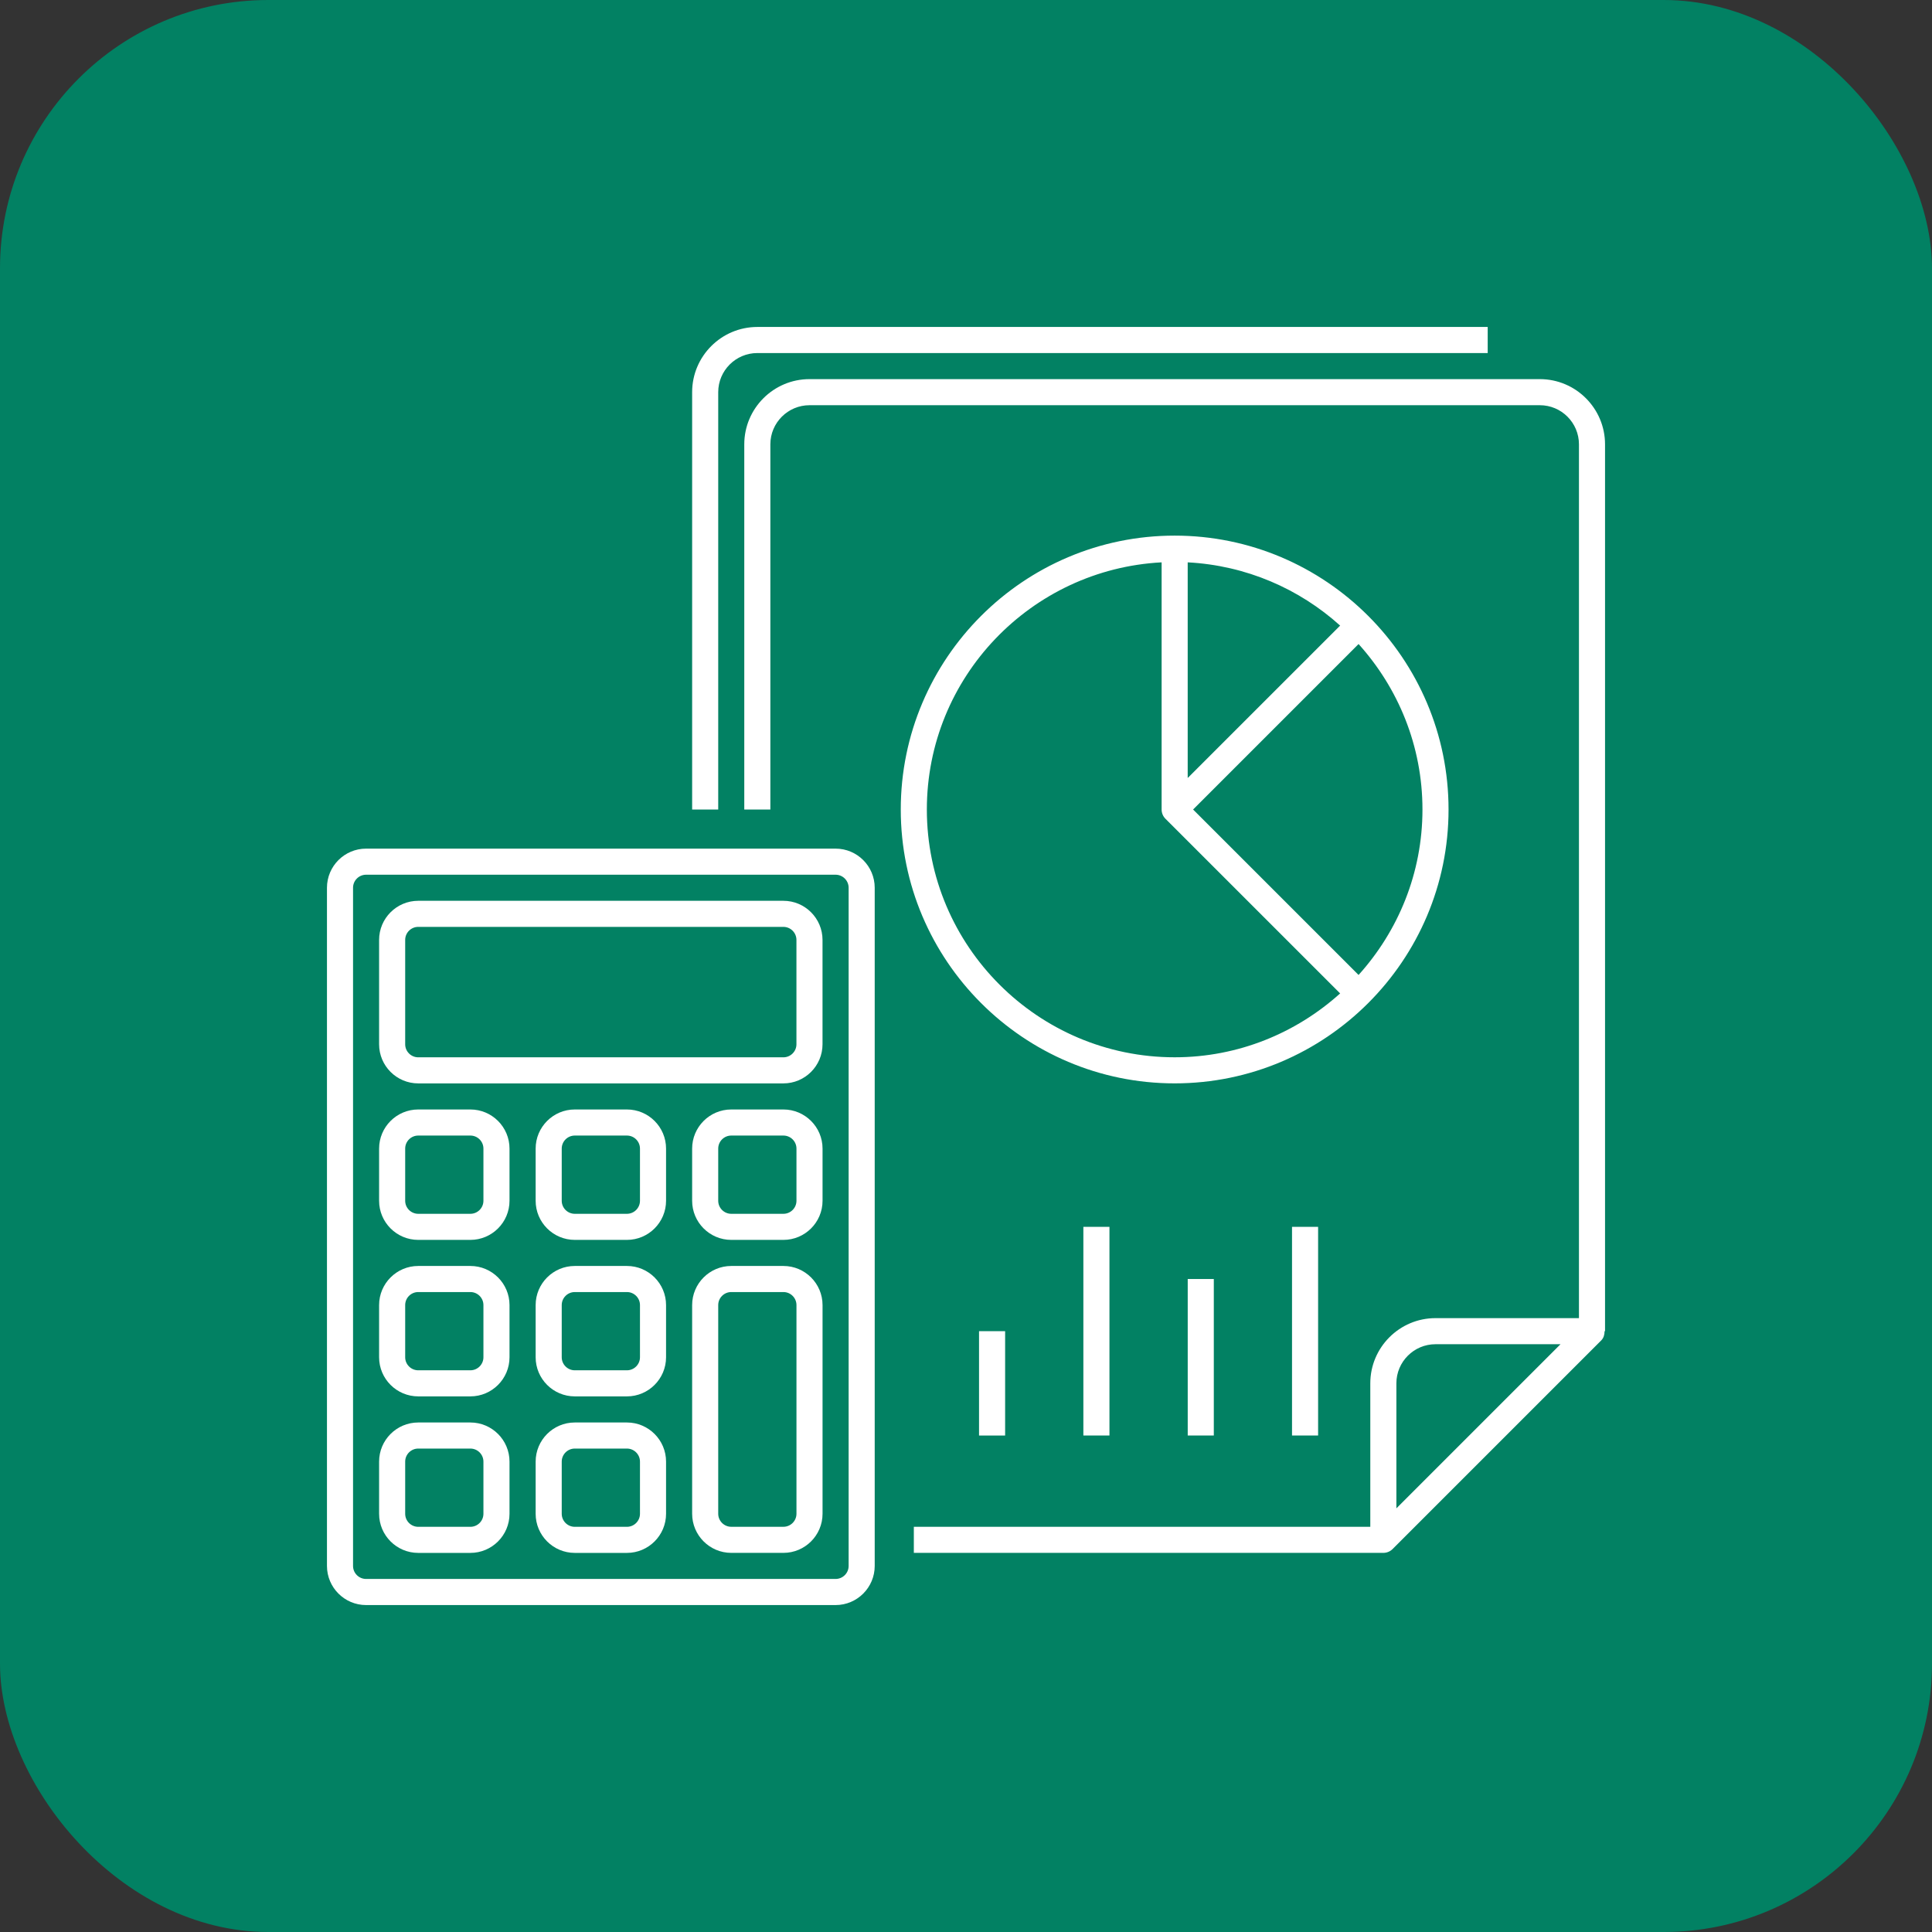
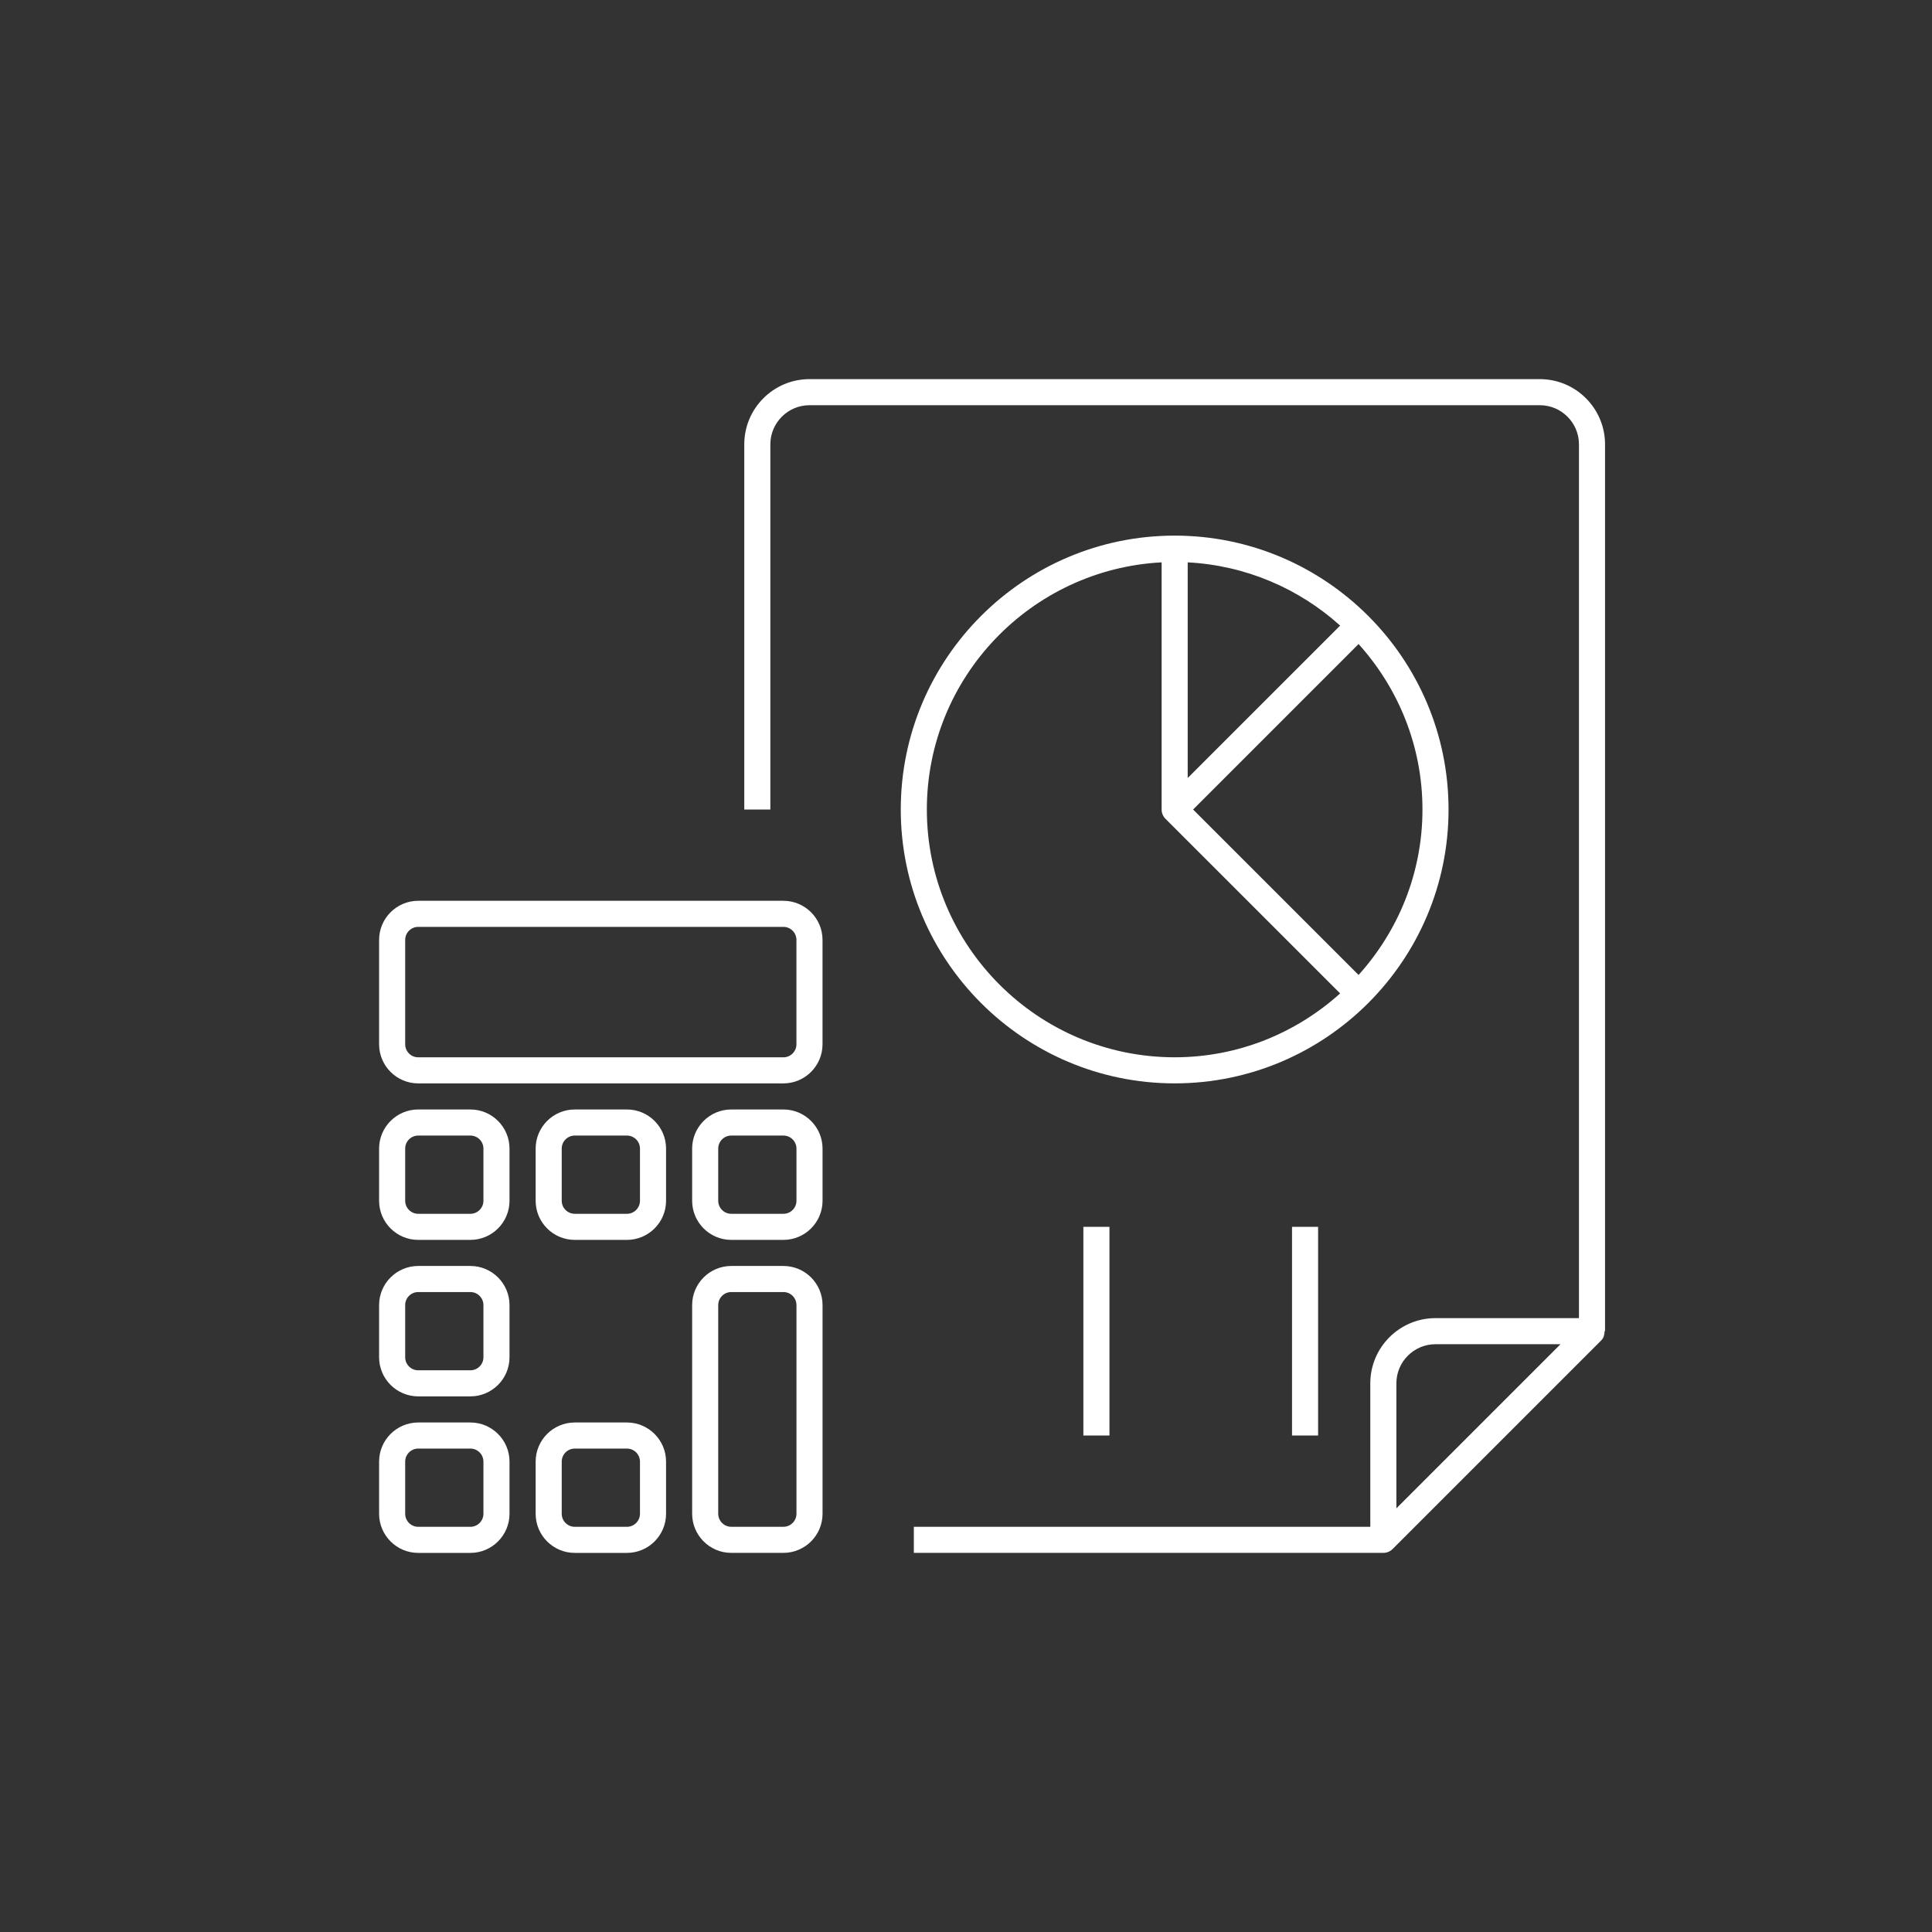
<svg xmlns="http://www.w3.org/2000/svg" width="72" height="72" viewBox="0 0 72 72" fill="none">
  <rect x="0" y="0" width="72" height="72" fill="#333333" stroke="none" />
-   <rect width="72" height="72" rx="10" fill="#028163" />
-   <path d="M26.766 14.615C26.766 13.811 27.42 13.157 28.224 13.157H55.442V12.185H28.224C26.884 12.185 25.794 13.275 25.794 14.615V30.168H26.766V14.615Z" fill="white" />
  <path d="M59.815 16.559C59.815 15.22 58.726 14.129 57.385 14.129H30.168C28.827 14.129 27.737 15.22 27.737 16.559V30.168H28.709V16.559C28.709 15.755 29.364 15.101 30.168 15.101H57.385C58.189 15.101 58.843 15.755 58.843 16.559V49.123H53.497C52.156 49.123 51.067 50.214 51.067 51.553V56.899H34.056V57.871H51.553C51.679 57.871 51.803 57.822 51.897 57.729L59.673 49.953C59.766 49.86 59.797 49.736 59.797 49.609H59.815V16.559ZM52.039 56.212V51.553C52.039 50.749 52.693 50.095 53.497 50.095H58.156L52.039 56.212Z" fill="white" />
  <path d="M53.983 30.168C53.983 24.539 49.404 19.961 43.776 19.961C38.148 19.961 33.569 24.539 33.569 30.168C33.569 35.796 38.148 40.374 43.776 40.374C49.404 40.374 53.983 35.796 53.983 30.168ZM50.63 36.334L44.463 30.168L50.63 24.001C52.105 25.638 53.011 27.796 53.011 30.168C53.011 32.539 52.105 34.697 50.63 36.334ZM44.262 20.957C46.441 21.072 48.419 21.941 49.943 23.314L44.262 28.994V20.957ZM34.541 30.168C34.541 25.239 38.425 21.213 43.29 20.957V30.168C43.29 30.297 43.341 30.42 43.432 30.512L49.943 37.022C48.306 38.496 46.148 39.402 43.776 39.402C38.684 39.402 34.541 35.259 34.541 30.168Z" fill="white" />
-   <path d="M31.14 31.626H13.643C12.839 31.626 12.185 32.28 12.185 33.084V58.358C12.185 59.161 12.839 59.816 13.643 59.816H31.14C31.944 59.816 32.598 59.161 32.598 58.358V33.084C32.598 32.28 31.944 31.626 31.14 31.626ZM31.626 58.358C31.626 58.626 31.407 58.843 31.14 58.843H13.643C13.375 58.843 13.157 58.626 13.157 58.358V33.084C13.157 32.816 13.375 32.598 13.643 32.598H31.14C31.407 32.598 31.626 32.816 31.626 33.084V58.358Z" fill="white" />
  <path d="M29.195 33.57H15.586C14.782 33.57 14.128 34.224 14.128 35.028V38.917C14.128 39.721 14.782 40.375 15.586 40.375H29.195C29.999 40.375 30.653 39.721 30.653 38.917V35.028C30.653 34.224 29.999 33.57 29.195 33.57ZM29.681 38.917C29.681 39.185 29.462 39.403 29.195 39.403H15.586C15.319 39.403 15.1 39.185 15.1 38.917V35.028C15.1 34.76 15.319 34.542 15.586 34.542H29.195C29.462 34.542 29.681 34.76 29.681 35.028V38.917Z" fill="white" />
  <path d="M17.53 47.179H15.586C14.782 47.179 14.128 47.833 14.128 48.637V50.581C14.128 51.385 14.782 52.039 15.586 52.039H17.53C18.334 52.039 18.988 51.385 18.988 50.581V48.637C18.988 47.833 18.334 47.179 17.53 47.179ZM18.016 50.581C18.016 50.849 17.797 51.067 17.53 51.067H15.586C15.319 51.067 15.1 50.849 15.1 50.581V48.637C15.1 48.368 15.319 48.151 15.586 48.151H17.53C17.797 48.151 18.016 48.368 18.016 48.637V50.581Z" fill="white" />
-   <path d="M23.364 47.179H21.42C20.616 47.179 19.962 47.833 19.962 48.637V50.581C19.962 51.385 20.616 52.039 21.42 52.039H23.364C24.168 52.039 24.822 51.385 24.822 50.581V48.637C24.822 47.833 24.168 47.179 23.364 47.179ZM23.85 50.581C23.85 50.849 23.631 51.067 23.364 51.067H21.42C21.153 51.067 20.934 50.849 20.934 50.581V48.637C20.934 48.368 21.153 48.151 21.42 48.151H23.364C23.631 48.151 23.85 48.368 23.85 48.637V50.581Z" fill="white" />
  <path d="M17.53 41.347H15.586C14.782 41.347 14.128 42.001 14.128 42.805V44.749C14.128 45.553 14.782 46.207 15.586 46.207H17.53C18.334 46.207 18.988 45.553 18.988 44.749V42.805C18.988 42.001 18.334 41.347 17.53 41.347ZM18.016 44.749C18.016 45.017 17.797 45.235 17.53 45.235H15.586C15.319 45.235 15.1 45.017 15.1 44.749V42.805C15.1 42.536 15.319 42.319 15.586 42.319H17.53C17.797 42.319 18.016 42.536 18.016 42.805V44.749Z" fill="white" />
  <path d="M23.364 41.347H21.42C20.616 41.347 19.962 42.001 19.962 42.805V44.749C19.962 45.553 20.616 46.207 21.42 46.207H23.364C24.168 46.207 24.822 45.553 24.822 44.749V42.805C24.822 42.001 24.168 41.347 23.364 41.347ZM23.85 44.749C23.85 45.017 23.631 45.235 23.364 45.235H21.42C21.153 45.235 20.934 45.017 20.934 44.749V42.805C20.934 42.536 21.153 42.319 21.42 42.319H23.364C23.631 42.319 23.85 42.536 23.85 42.805V44.749Z" fill="white" />
  <path d="M29.196 41.347H27.252C26.448 41.347 25.794 42.001 25.794 42.805V44.749C25.794 45.553 26.448 46.207 27.252 46.207H29.196C30 46.207 30.654 45.553 30.654 44.749V42.805C30.654 42.001 30 41.347 29.196 41.347ZM29.682 44.749C29.682 45.017 29.463 45.235 29.196 45.235H27.252C26.985 45.235 26.766 45.017 26.766 44.749V42.805C26.766 42.536 26.985 42.319 27.252 42.319H29.196C29.463 42.319 29.682 42.536 29.682 42.805V44.749Z" fill="white" />
  <path d="M17.53 53.012H15.586C14.782 53.012 14.128 53.666 14.128 54.47V56.414C14.128 57.218 14.782 57.872 15.586 57.872H17.53C18.334 57.872 18.988 57.218 18.988 56.414V54.47C18.988 53.666 18.334 53.012 17.53 53.012ZM18.016 56.414C18.016 56.682 17.797 56.9 17.53 56.9H15.586C15.319 56.9 15.1 56.682 15.1 56.414V54.47C15.1 54.202 15.319 53.984 15.586 53.984H17.53C17.797 53.984 18.016 54.202 18.016 54.47V56.414Z" fill="white" />
  <path d="M23.364 53.012H21.42C20.616 53.012 19.962 53.666 19.962 54.47V56.414C19.962 57.218 20.616 57.872 21.42 57.872H23.364C24.168 57.872 24.822 57.218 24.822 56.414V54.47C24.822 53.666 24.168 53.012 23.364 53.012ZM23.85 56.414C23.85 56.682 23.631 56.9 23.364 56.9H21.42C21.153 56.9 20.934 56.682 20.934 56.414V54.47C20.934 54.202 21.153 53.984 21.42 53.984H23.364C23.631 53.984 23.85 54.202 23.85 54.47V56.414Z" fill="white" />
  <path d="M29.196 47.179H27.252C26.448 47.179 25.794 47.833 25.794 48.637V56.413C25.794 57.217 26.448 57.871 27.252 57.871H29.196C30 57.871 30.654 57.217 30.654 56.413V48.637C30.654 47.833 30 47.179 29.196 47.179ZM29.682 56.413C29.682 56.681 29.463 56.899 29.196 56.899H27.252C26.985 56.899 26.766 56.681 26.766 56.413V48.637C26.766 48.368 26.985 48.151 27.252 48.151H29.196C29.463 48.151 29.682 48.368 29.682 48.637V56.413Z" fill="white" />
  <path d="M48.15 45.721H49.122V53.497H48.15V45.721Z" fill="white" />
-   <path d="M44.263 47.665H45.235V53.497H44.263V47.665Z" fill="white" />
+   <path d="M44.263 47.665H45.235H44.263V47.665Z" fill="white" />
  <path d="M40.374 45.721H41.346V53.497H40.374V45.721Z" fill="white" />
-   <path d="M36.486 49.609H37.458V53.498H36.486V49.609Z" fill="white" />
</svg>